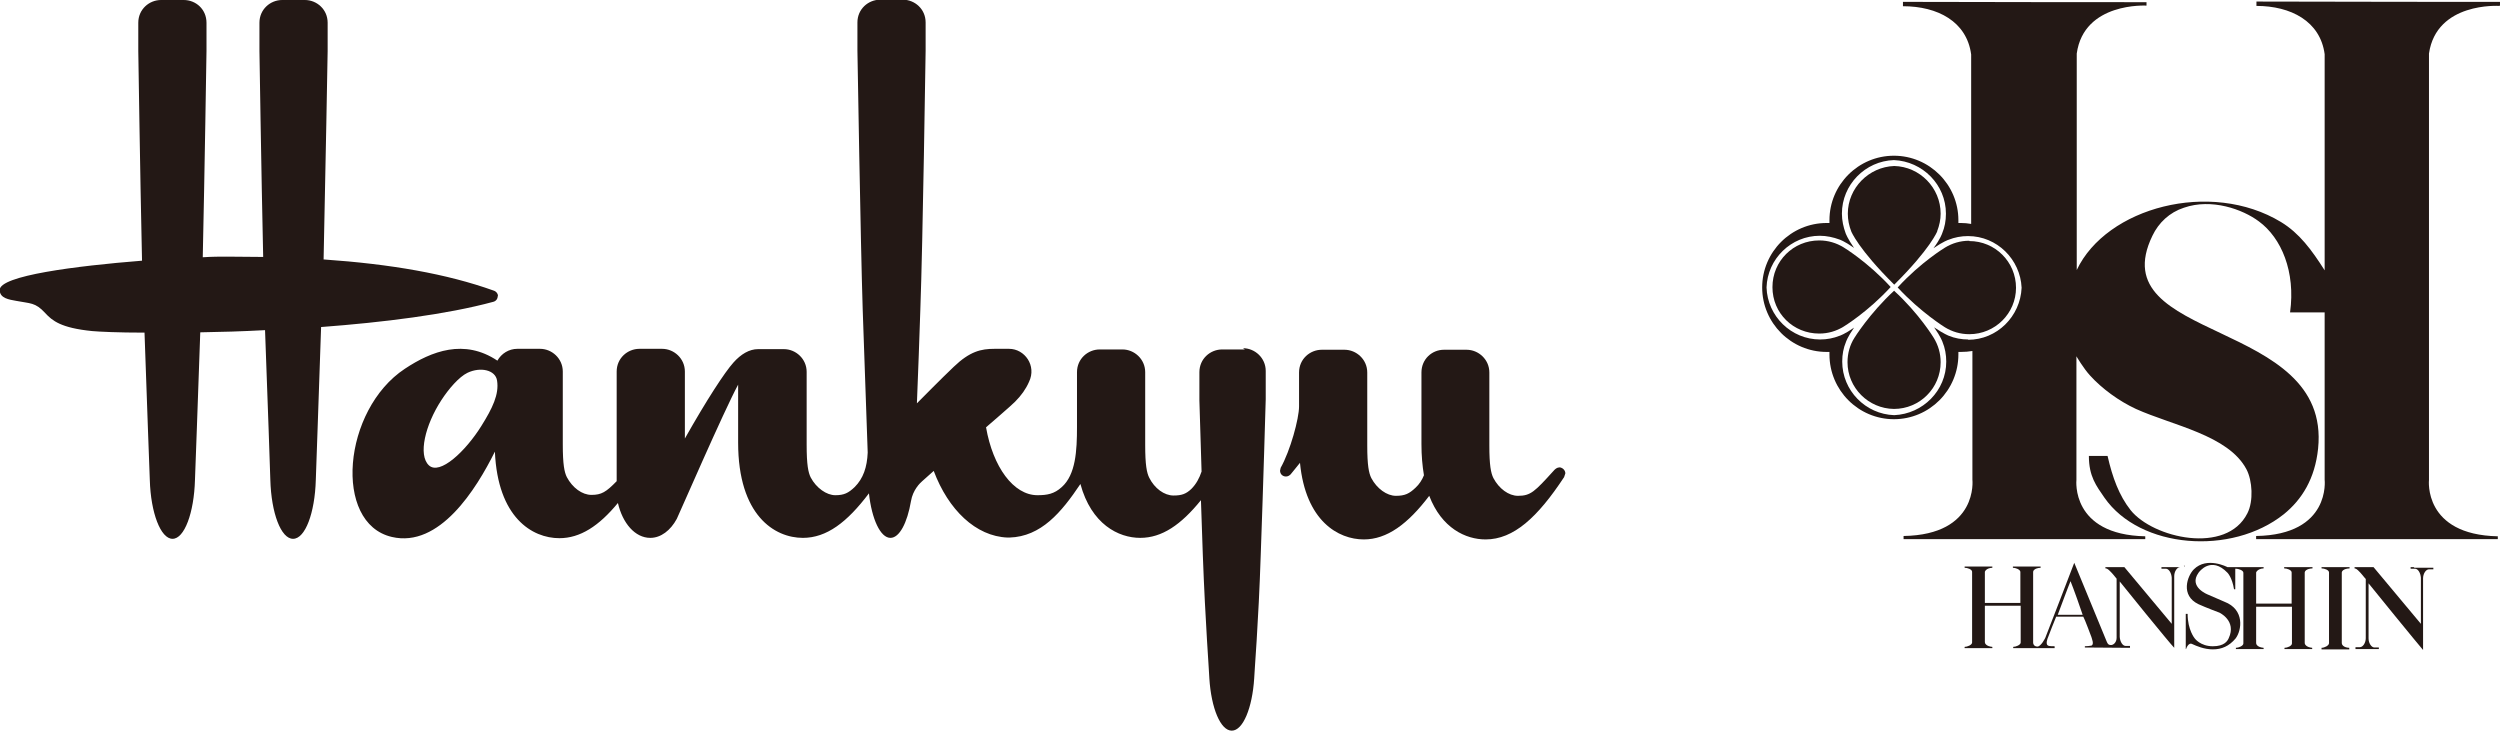
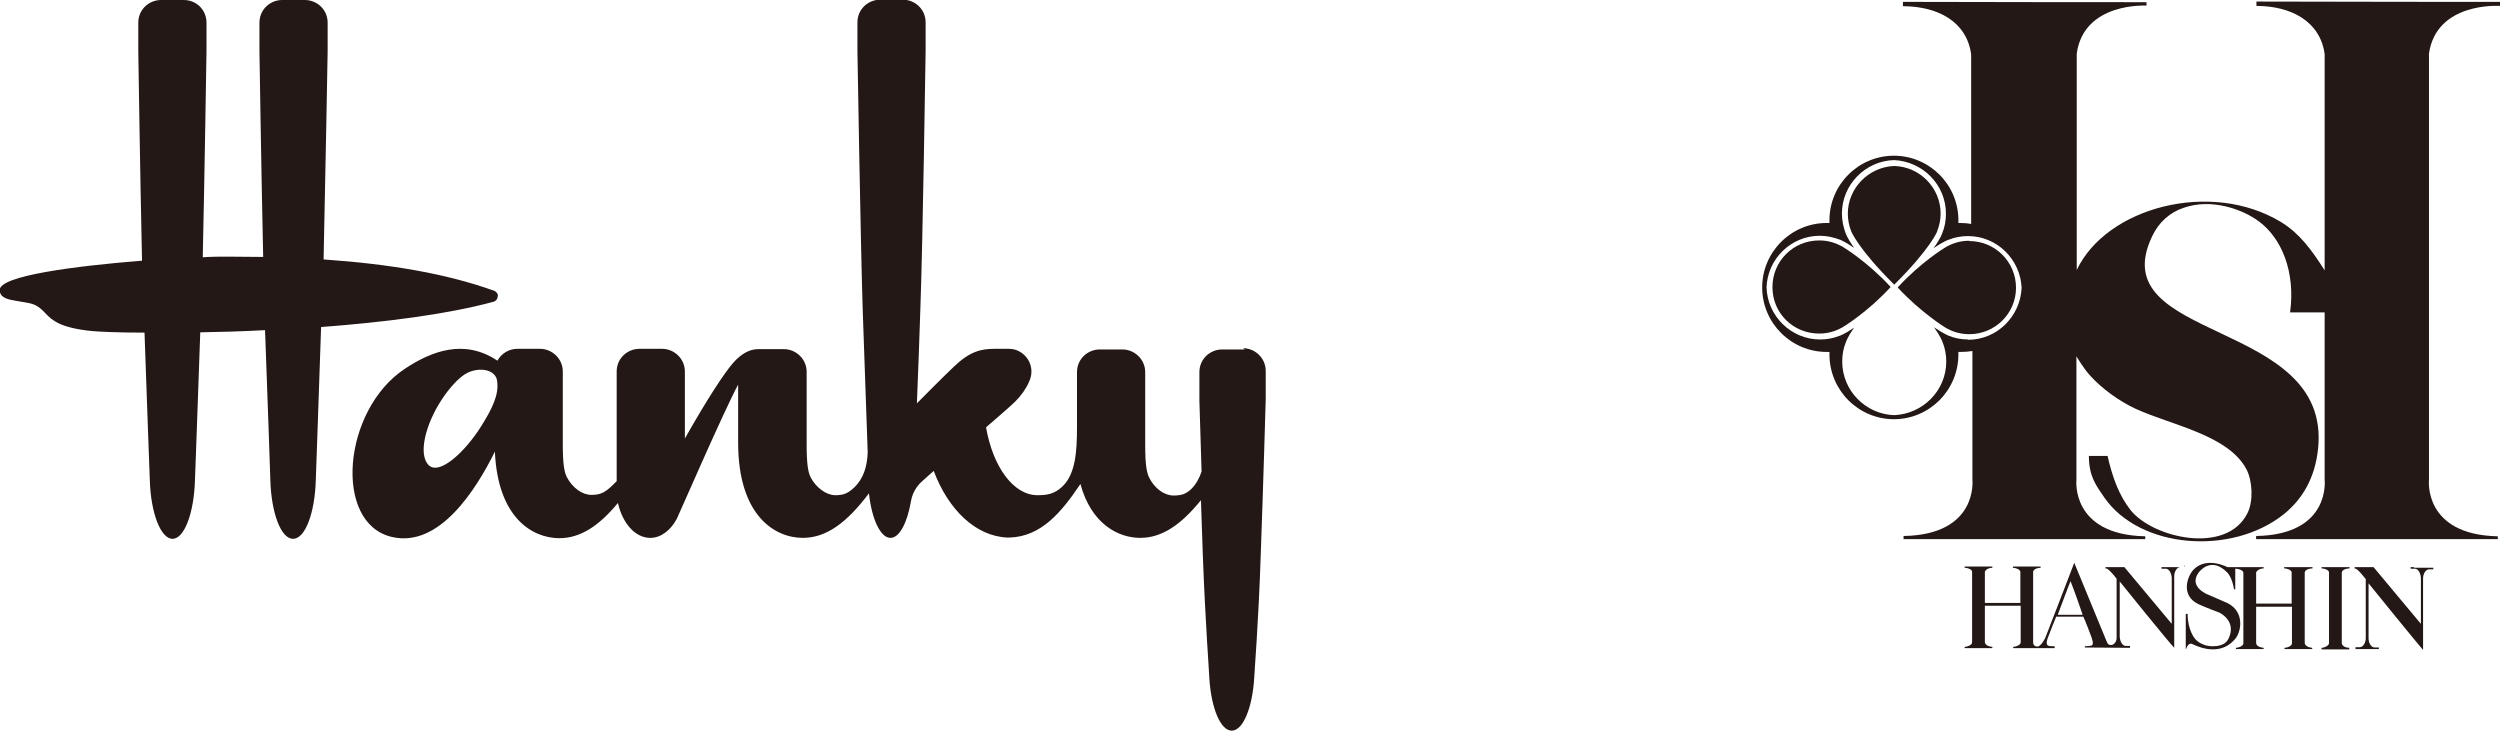
<svg xmlns="http://www.w3.org/2000/svg" viewBox="0 0 80.27 23.5">
  <defs>
    <style>
      .cls-1 {
        fill: #231815;
        stroke-width: 0px;
      }
    </style>
  </defs>
  <g>
    <g>
      <g>
        <path class="cls-1" d="M15.99,9.51c0-.08-.05-.15-.14-.18-1.51-.54-3.3-.85-5.46-1,.06-2.69.13-6.69.13-6.69v-.91C10.52.3,10.17,0,9.79,0h-.73c-.38,0-.73.3-.73.73v.91s.06,3.93.12,6.61c-.38,0-.77-.01-1.17-.01-.2,0-.46,0-.77.02.06-2.69.12-6.62.12-6.62v-.91C6.63.3,6.29,0,5.9,0h-.73c-.38,0-.73.3-.73.73v.91s.06,4.04.12,6.73c-2.13.17-4.57.48-4.57.94,0,.27.31.31.53.35.45.09.61.04.93.39.23.25.51.48,1.51.58.22.02.83.05,1.68.05.07,2.1.17,4.68.17,4.73.03,1.06.35,1.89.73,1.89s.69-.83.72-1.89c0-.05.1-2.64.17-4.74.65-.01,1.35-.03,2.08-.07.08,2.12.17,4.76.17,4.81.03,1.06.34,1.89.73,1.89s.7-.83.73-1.89c0-.05.1-2.78.17-4.91,1.99-.15,4.02-.4,5.53-.81.08-.02.14-.09.14-.18" />
-         <path class="cls-1" d="M50.12,15.01c-.05-.01-.14-.01-.24.11-.6.66-.73.8-1.14.8-.3,0-.61-.23-.79-.57-.08-.16-.13-.41-.13-1.05v-2.34c0-.42-.35-.73-.73-.73h-.73c-.38,0-.72.3-.72.73,0,0,0,1.59,0,2.3,0,.37.03.7.08,1-.06.15-.15.29-.27.4-.2.19-.34.26-.63.26s-.61-.23-.79-.57c-.08-.16-.13-.41-.13-1.05v-2.34c0-.42-.35-.73-.73-.73h-.73c-.38,0-.73.3-.73.73v1.09c0,.39-.28,1.42-.59,1.97l-.02.09c0,.11.08.19.19.19.06,0,.11-.03.15-.07h0c.1-.13.21-.25.3-.37.18,1.87,1.23,2.46,2.05,2.46.74,0,1.41-.49,2.1-1.4.4,1.04,1.17,1.4,1.81,1.4.9,0,1.67-.71,2.52-2l.04-.12c0-.09-.07-.17-.16-.19" />
        <path class="cls-1" d="M15.46,13.67c-.51.82-1.34,1.6-1.69,1.27-.35-.33-.12-1.29.4-2.09.24-.37.57-.75.84-.88.42-.2.9-.09.95.25.07.44-.15.89-.5,1.45M39.97,11.22h-.73c-.38,0-.73.3-.73.73v.91s.03,1,.07,2.28c-.07.21-.17.4-.33.56-.17.16-.31.21-.57.21-.3,0-.61-.23-.78-.57-.08-.16-.13-.41-.13-1.05v-2.34c0-.42-.35-.73-.73-.73h-.73c-.38,0-.73.3-.73.73,0,0,0,1,0,1.76s-.04,1.53-.49,1.93c-.24.22-.47.26-.78.26-.77,0-1.43-.91-1.65-2.18,0,0,.86-.74.93-.82.2-.2.35-.41.45-.64.25-.52-.14-1.06-.64-1.06h-.47c-.43,0-.79.08-1.31.58-.42.4-.98.97-1.18,1.17.04-.98.08-2.08.11-3,.08-2.18.17-8.32.17-8.32v-.91c0-.43-.35-.73-.73-.73h-.73c-.38,0-.73.3-.73.73v.91s.1,6.14.17,8.32c.05,1.48.12,3.45.16,4.58-.02.47-.14.83-.42,1.11-.2.19-.34.26-.62.26s-.61-.23-.79-.57c-.08-.16-.13-.41-.13-1.05v-2.34c0-.42-.35-.73-.73-.73h-.83c-.28,0-.55.16-.79.43-.28.31-.86,1.2-1.56,2.44v-2.15c0-.42-.35-.73-.73-.73h-.73c-.38,0-.73.3-.73.73v3.52c-.34.35-.49.44-.81.44-.3,0-.61-.23-.79-.57-.08-.16-.13-.41-.13-1.05v-2.34c0-.42-.35-.73-.73-.73h-.73c-.27,0-.51.15-.64.38h0c-1.06-.71-2.11-.31-2.97.26-2,1.32-2.31,4.96-.42,5.4,1.53.36,2.71-1.53,3.31-2.74.09,2.12,1.2,2.78,2.07,2.78.67,0,1.27-.39,1.88-1.13.15.65.55,1.12,1.04,1.12.34,0,.65-.24.85-.61.07-.14,1.51-3.46,1.97-4.31h0s0,1.15,0,1.86c0,2.34,1.17,3.06,2.08,3.06.76,0,1.42-.5,2.12-1.43.09.83.37,1.43.69,1.43.29,0,.54-.48.66-1.18.06-.36.29-.58.36-.64l.37-.33c.47,1.25,1.35,2.1,2.37,2.14h0s.03,0,.03,0h.03s0,0,0,0c1.02-.03,1.67-.81,2.28-1.72.35,1.29,1.22,1.73,1.92,1.73s1.31-.42,1.95-1.21c.02.59.04,1.19.06,1.75.08,2.18.21,3.85.21,3.97.06.96.36,1.68.72,1.68s.66-.73.72-1.68c0-.12.14-1.79.21-3.97.08-2.18.16-4.99.16-4.99v-.91c0-.42-.35-.73-.73-.73" />
      </g>
      <g>
        <path class="cls-1" d="M80.27.18v-.12s-5.57,0-7.82-.01v.14c1.1,0,2.05.49,2.19,1.55,0,.43,0,5.17,0,6.94-.42-.66-.81-1.19-1.4-1.55-2.26-1.37-5.61-.47-6.56,1.54,0-2.96,0-6.06,0-6.95.23-1.66,2.24-1.54,2.24-1.54v-.11s-5.57,0-7.82-.01v.14c1.11,0,2.05.49,2.19,1.55,0,.31,0,3.18,0,5.44-.11-.02-.22-.03-.33-.03-.03,0-.06,0-.08,0,0-.03,0-.06,0-.09,0-1.14-.93-2.07-2.07-2.07s-2.07.93-2.07,2.07c0,.03,0,.06,0,.09-.03,0-.06,0-.09,0-1.14,0-2.07.93-2.07,2.07s.93,2.07,2.07,2.07c.02,0,.06,0,.09,0,0,.03,0,.06,0,.08,0,1.15.93,2.08,2.07,2.08s2.07-.93,2.07-2.08c0-.02,0-.06,0-.08.03,0,.06,0,.08,0,.13,0,.25-.01.37-.03,0,1.57,0,3.61,0,4.13,0,0,.2,1.77-2.21,1.81,0,0,0,.1,0,.1h7.76s0-.09,0-.09c-2.4-.05-2.21-1.81-2.21-1.81v-.06s0-3.91,0-3.91c0,0,.22.38.44.62.38.42.93.82,1.47,1.07,1.17.53,2.97.84,3.55,1.94.19.36.23,1.02.03,1.41-.67,1.34-3.03.8-3.75-.1-.37-.47-.58-1.04-.74-1.74h-.6c0,.66.24.96.5,1.34,1.14,1.64,4.08,1.87,5.76.53.58-.47,1-1.14,1.1-2.11.43-4.2-6.99-3.39-5.32-6.83.2-.42.55-.75,1.01-.9.89-.31,1.89.05,2.41.44.72.53,1.18,1.61,1,2.92h1.11v.13s0,4.4,0,5.24c0,0,.21,1.77-2.2,1.81,0,0,0,.1,0,.1h7.76s0-.09,0-.09c-2.4-.05-2.21-1.81-2.21-1.81v-.06s0-6.59,0-6.59v-.09c0-2.96,0-6.06,0-6.95.24-1.66,2.25-1.53,2.25-1.53ZM63.2,10.9c-.22,0-.44-.04-.63-.12,0,0-.16-.06-.47-.27.22.31.27.47.27.47.08.19.12.41.12.63,0,.93-.75,1.68-1.67,1.72-.92-.03-1.67-.79-1.67-1.72,0-.23.04-.44.12-.63,0,0,.05-.16.26-.46-.3.21-.46.26-.46.26-.2.08-.41.12-.63.12-.93,0-1.69-.75-1.72-1.67.03-.92.79-1.66,1.71-1.66.22,0,.44.05.63.12,0,0,.16.05.47.27-.21-.3-.27-.47-.27-.47-.07-.19-.12-.41-.12-.63,0-.93.75-1.69,1.67-1.72.92.04,1.67.79,1.67,1.72,0,.23-.04.44-.12.63,0,0-.05.17-.28.48.32-.22.48-.27.48-.27.2-.08.41-.12.63-.12.93,0,1.68.75,1.72,1.66-.04.92-.79,1.67-1.72,1.67Z" />
-         <path class="cls-1" d="M60.82,9.33c-.8.74-1.28,1.52-1.28,1.52-.14.22-.22.49-.22.78,0,.82.67,1.49,1.49,1.5.83,0,1.5-.67,1.5-1.5,0-.29-.08-.55-.22-.78,0,0-.47-.78-1.28-1.52Z" />
-         <path class="cls-1" d="M60.82,9.33s0,0,0,0c0,0,0,0,0,0h0Z" />
        <path class="cls-1" d="M60.71,9.22c-.74-.81-1.52-1.28-1.52-1.28-.23-.14-.49-.22-.78-.22-.83,0-1.5.66-1.5,1.5s.67,1.49,1.5,1.49c.29,0,.55-.08.78-.22,0,0,.78-.47,1.52-1.28Z" />
-         <path class="cls-1" d="M60.71,9.21s0,0,0,0c0,0,0,0,0,0h0Z" />
        <path class="cls-1" d="M64.74,9.22h0s0,0,0,0c0,0,0,0,0,0Z" />
-         <path class="cls-1" d="M60.93,9.22s0,0,0,0c0,0,0,0,0,0h0Z" />
-         <path class="cls-1" d="M63.23,7.73c-.29,0-.55.08-.78.22,0,0-.78.47-1.52,1.28.74.8,1.52,1.28,1.52,1.28.23.14.49.22.78.22.83,0,1.5-.67,1.5-1.49,0-.83-.67-1.5-1.5-1.5Z" />
+         <path class="cls-1" d="M63.23,7.73c-.29,0-.55.08-.78.22,0,0-.78.47-1.52,1.28.74.8,1.52,1.28,1.52,1.28.23.14.49.22.78.22.83,0,1.5-.67,1.5-1.49,0-.83-.67-1.5-1.5-1.5" />
        <path class="cls-1" d="M62.2,7.42c.07-.18.11-.37.11-.56,0-.83-.67-1.51-1.49-1.53-.82.03-1.49.71-1.49,1.53,0,.2.04.39.11.57,0,0,.22.56,1.38,1.71,1.16-1.15,1.38-1.71,1.38-1.71Z" />
        <path class="cls-1" d="M70.14,18.21h-.74v.05h.14c.1,0,.18.14.19.29v1.48h0s-1.52-1.82-1.52-1.82h-.61v.04s.04-.01.11.05c.11.1.2.22.25.28,0,.24,0,1.55,0,1.9,0,.15-.11.24-.19.23-.09,0-.11-.07-.14-.14-.03-.07-1.03-2.5-1.03-2.5-.05.13-.92,2.4-.93,2.41,0,0-.14.29-.26.28-.12-.01-.13-.1-.13-.13h0s0-1.17,0-1.17v-.03s0-1.04,0-1.07c0-.03.04-.12.24-.13,0,0,0-.04,0-.04h-.89v.04c.08,0,.23.05.24.13,0,.05,0,.51,0,1,0,0-1.14,0-1.14,0v-1s.03-.12.24-.13c0,0,0-.04,0-.04h-.89v.04c.09,0,.24.05.24.13v2.27c0,.08-.16.14-.24.14v.04h.89v-.04c-.21-.02-.24-.12-.24-.15h0s0-1.17,0-1.17h1.15c0,.58,0,1.18,0,1.18,0,.08-.16.14-.24.14v.04h1.33s0-.05,0-.06c-.05,0-.18,0-.21-.02-.09-.04-.02-.23,0-.27.03-.08.21-.55.26-.66h.87c.04.06.26.65.26.65.01.05.1.24,0,.28-.03.01-.17.02-.21.02,0,0,0,.04,0,.04h0s1.33.01,1.33.01h.12v-.06h-.14c-.1,0-.18-.14-.19-.29h0c0-.45,0-1.63,0-1.78.06.08,1.6,1.98,1.75,2.13h0v-2.3c0-.15.09-.29.19-.29h.14v-.05h-.02ZM66.07,19.74c.08-.21.33-.89.41-1.08.08.19.35.95.39,1.08-.31,0-.6,0-.8,0Z" />
        <path class="cls-1" d="M73.34,18.21v.04c.09,0,.24.05.24.13v1s-1.14,0-1.14,0v-1s.04-.12.24-.13c0,0,0-.04,0-.04h-1.16s-.66-.35-1.08.07c-.21.21-.44.84.15,1.12.24.11.67.27.67.27,0,0,.56.26.3.82-.04.09-.14.26-.51.26-.4,0-.58-.25-.58-.25,0,0-.23-.27-.23-.79h-.06v1.13h.01s.07-.23.2-.16c.13.06.38.17.66.17.28,0,.52-.1.73-.35.2-.26.3-.93-.36-1.18l-.53-.23s-.63-.24-.3-.7c.02-.03.4-.55.93,0,0,0,.15.15.21.53h.04v-.66h.02c.08,0,.24.05.24.13,0,.11,0,2.27,0,2.27,0,.08-.16.14-.24.14v.04h.89s0-.04,0-.04c-.21-.02-.24-.12-.24-.15h0s0-1.17,0-1.17h1.15c0,.58,0,1.18,0,1.18,0,.08-.15.14-.24.14v.04h.89s0-.04,0-.04c-.2-.02-.24-.12-.24-.15h0s0-1.17,0-1.17v-.03s0-1.04,0-1.07c0-.03.04-.12.25-.13,0,0,0-.04,0-.04h-.89Z" />
        <path class="cls-1" d="M74.54,18.21v.04c.09,0,.24.05.24.13v1.09c0,.58,0,1.18,0,1.18,0,.08-.15.15-.24.15v.05h.89s0-.05,0-.05c-.21-.01-.24-.12-.24-.15h0s0-1.17,0-1.17v-.03s0-1.04,0-1.07.04-.12.25-.13v-.04h-.89Z" />
        <path class="cls-1" d="M77.52,18.21h-.12v.05h.14c.1,0,.18.14.19.29v1.48h0s-1.52-1.82-1.52-1.82c0,0-.41,0-.61,0v.04s.05,0,.11.06c.11.1.19.22.25.28,0,.24,0,1.54,0,1.9h0c0,.15-.09.29-.19.29h-.14v.06h.75s0-.05,0-.05h-.14c-.1,0-.19-.14-.19-.29h0c0-.44,0-1.63,0-1.77.06.08,1.6,1.97,1.75,2.14h0v-2.3c0-.15.09-.29.19-.29h.14v-.05h-.01s-.62,0-.62,0Z" />
      </g>
    </g>
  </g>
</svg>